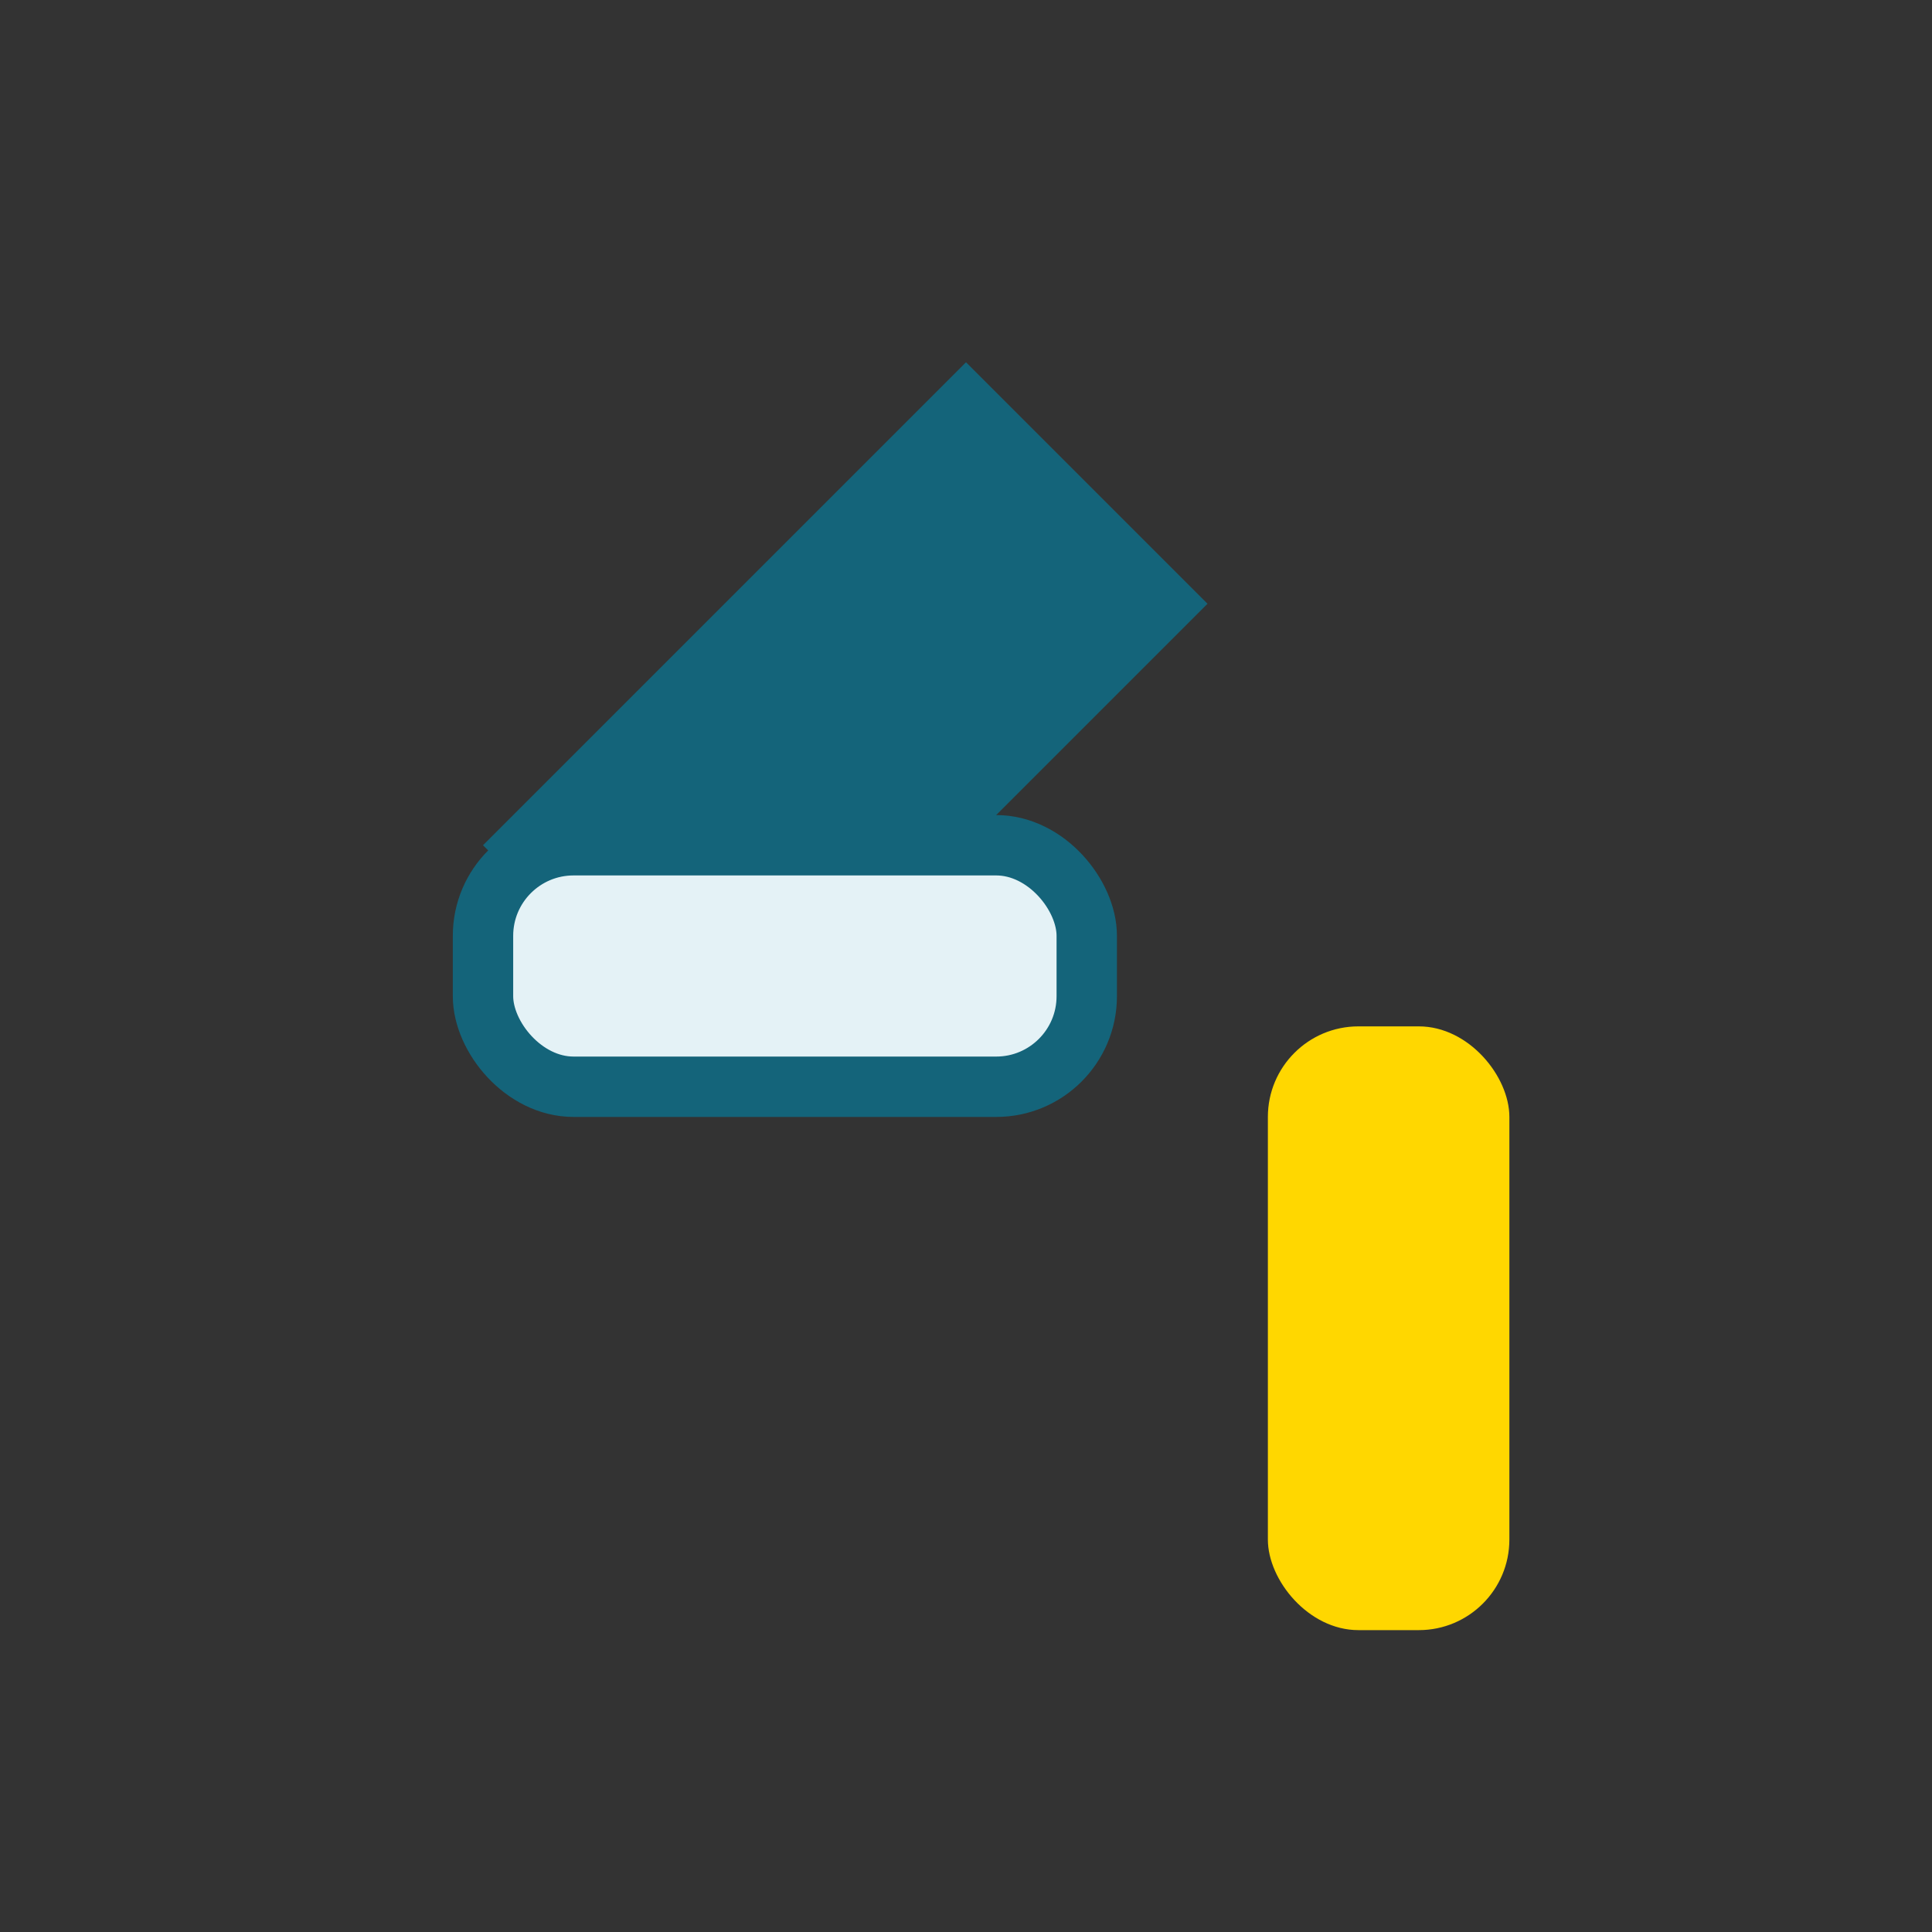
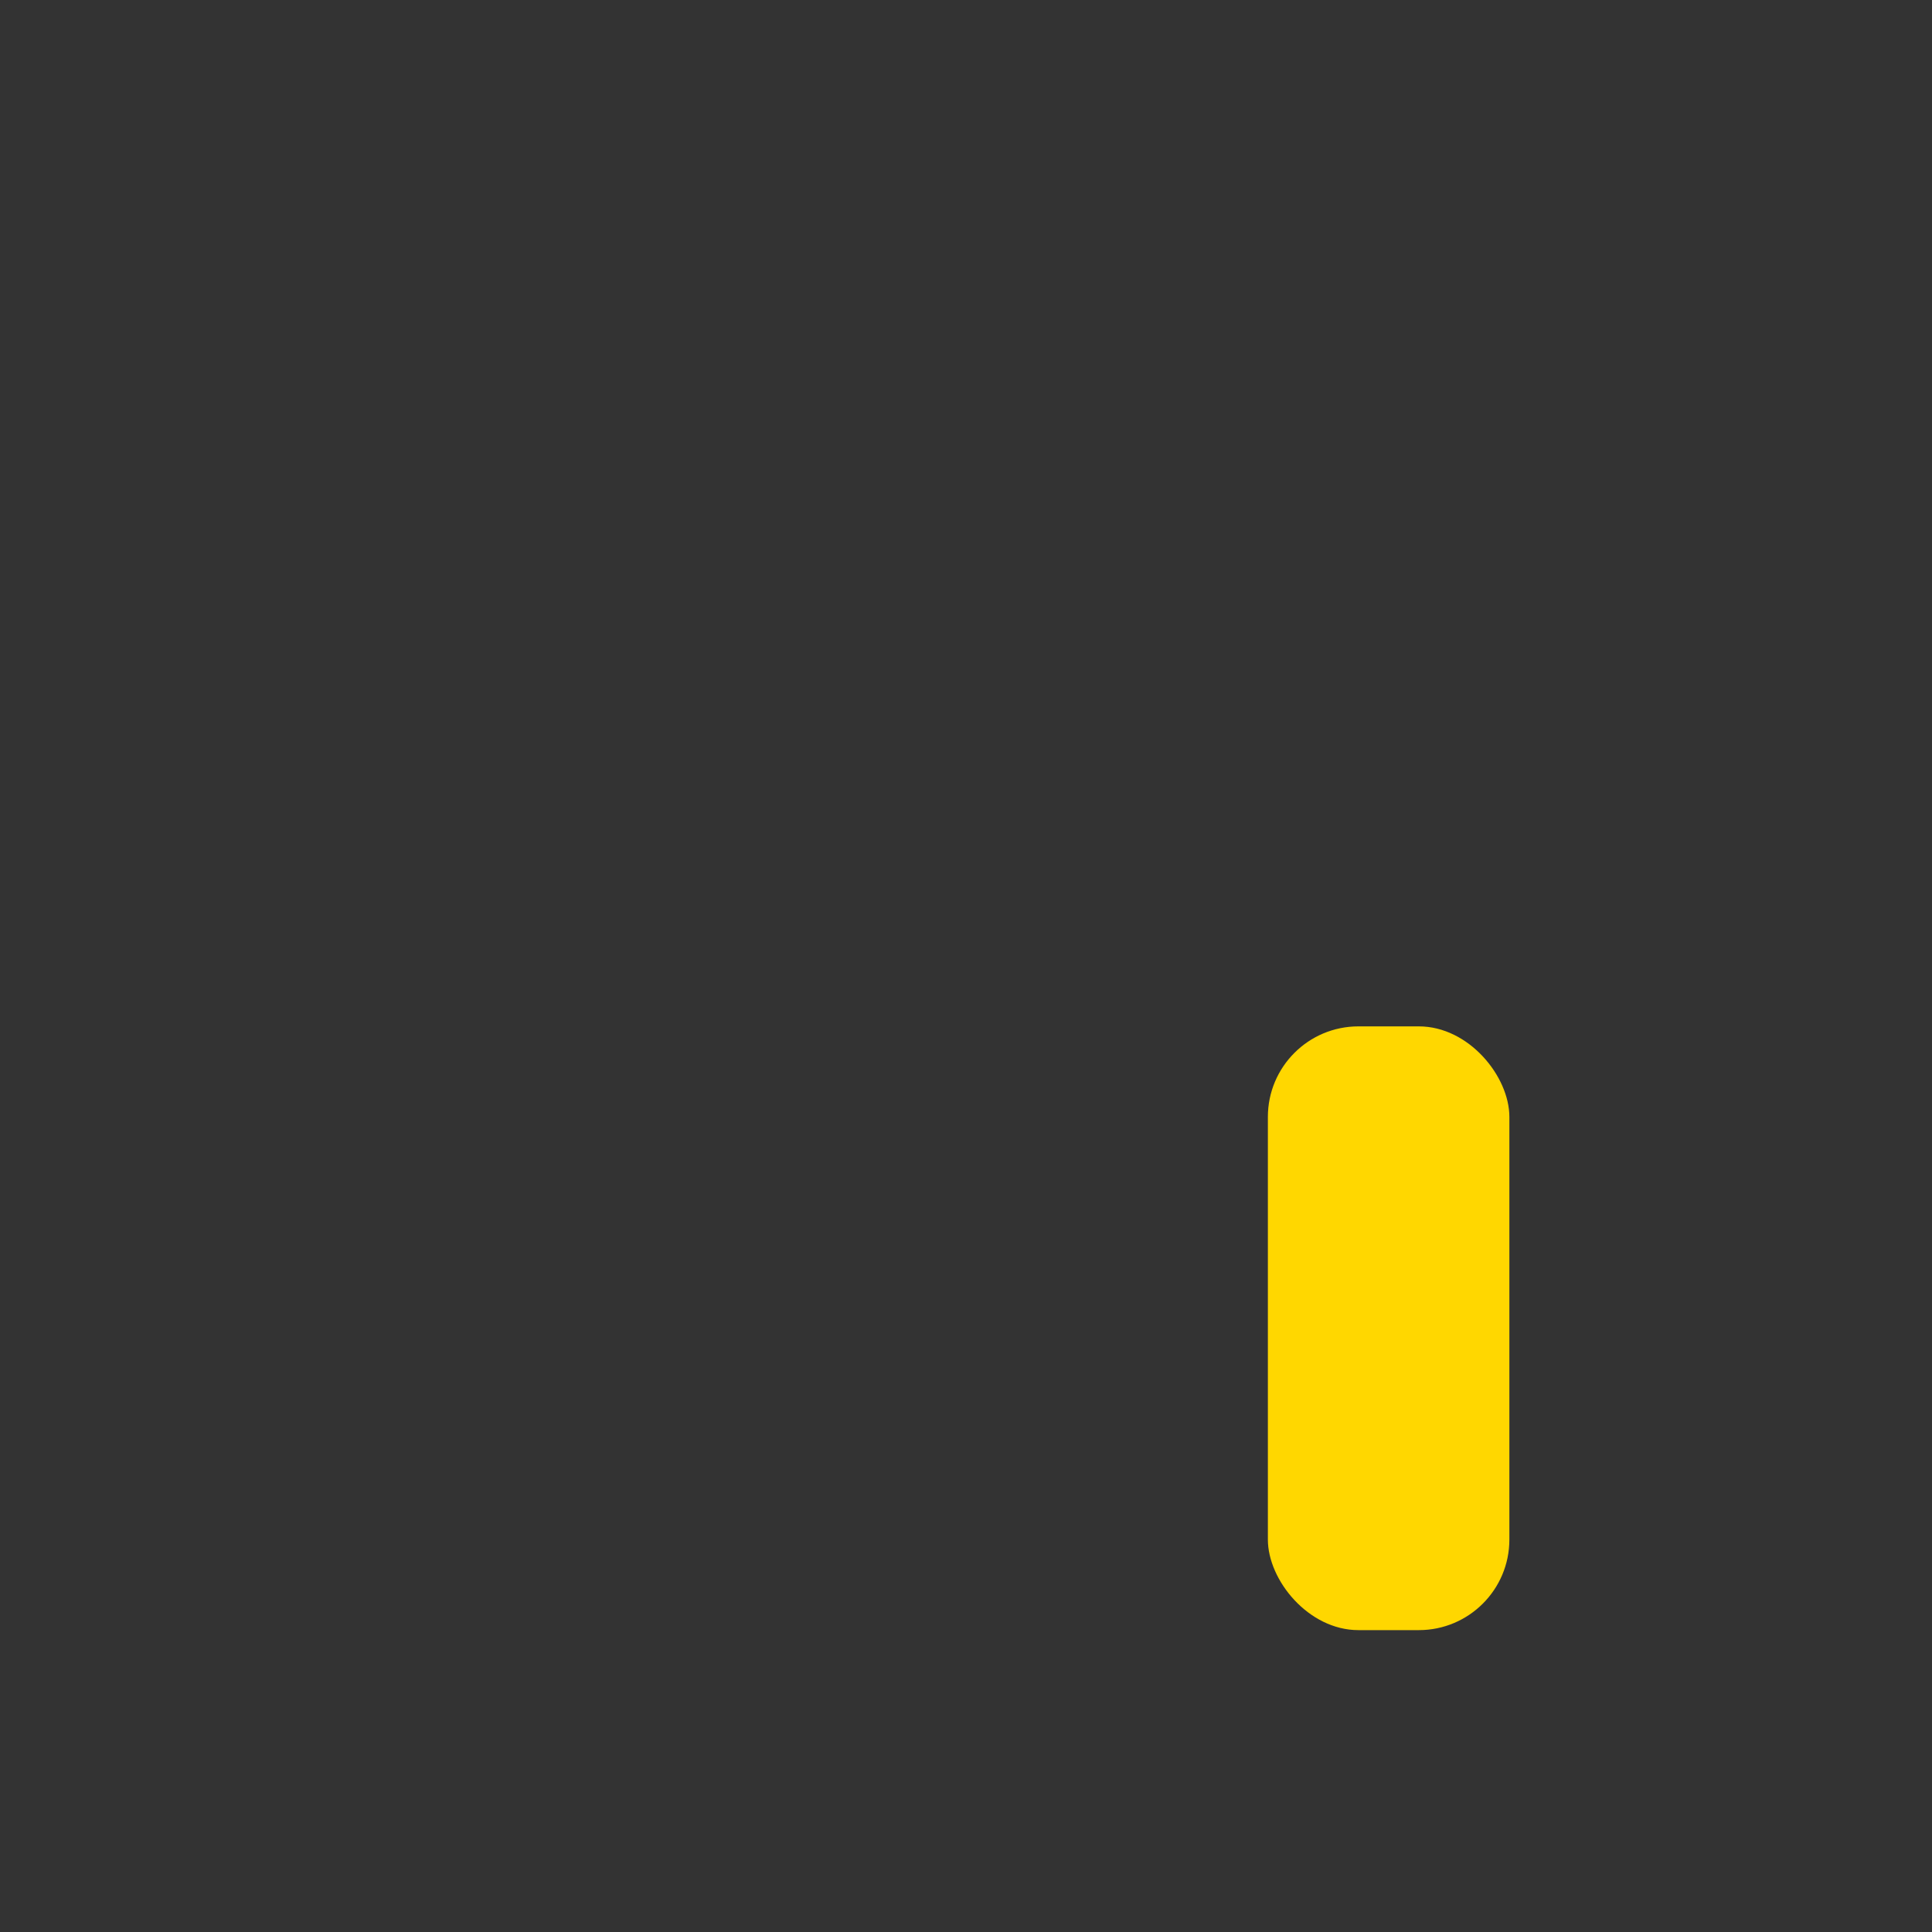
<svg xmlns="http://www.w3.org/2000/svg" width="32" height="32" viewBox="0 0 32 32">
  <rect x="0" y="0" width="32" height="32" fill="#333333" stroke="none" />
  <rect x="21" y="17" width="4" height="10" rx="1.5" fill="#FFD700" />
-   <path d="M8 14l8-8 4 4-8 8z" fill="#14647A" />
-   <rect x="8" y="14" width="10" height="4" rx="1.5" fill="#E4F2F6" stroke="#14647A" stroke-width="1" />
</svg>